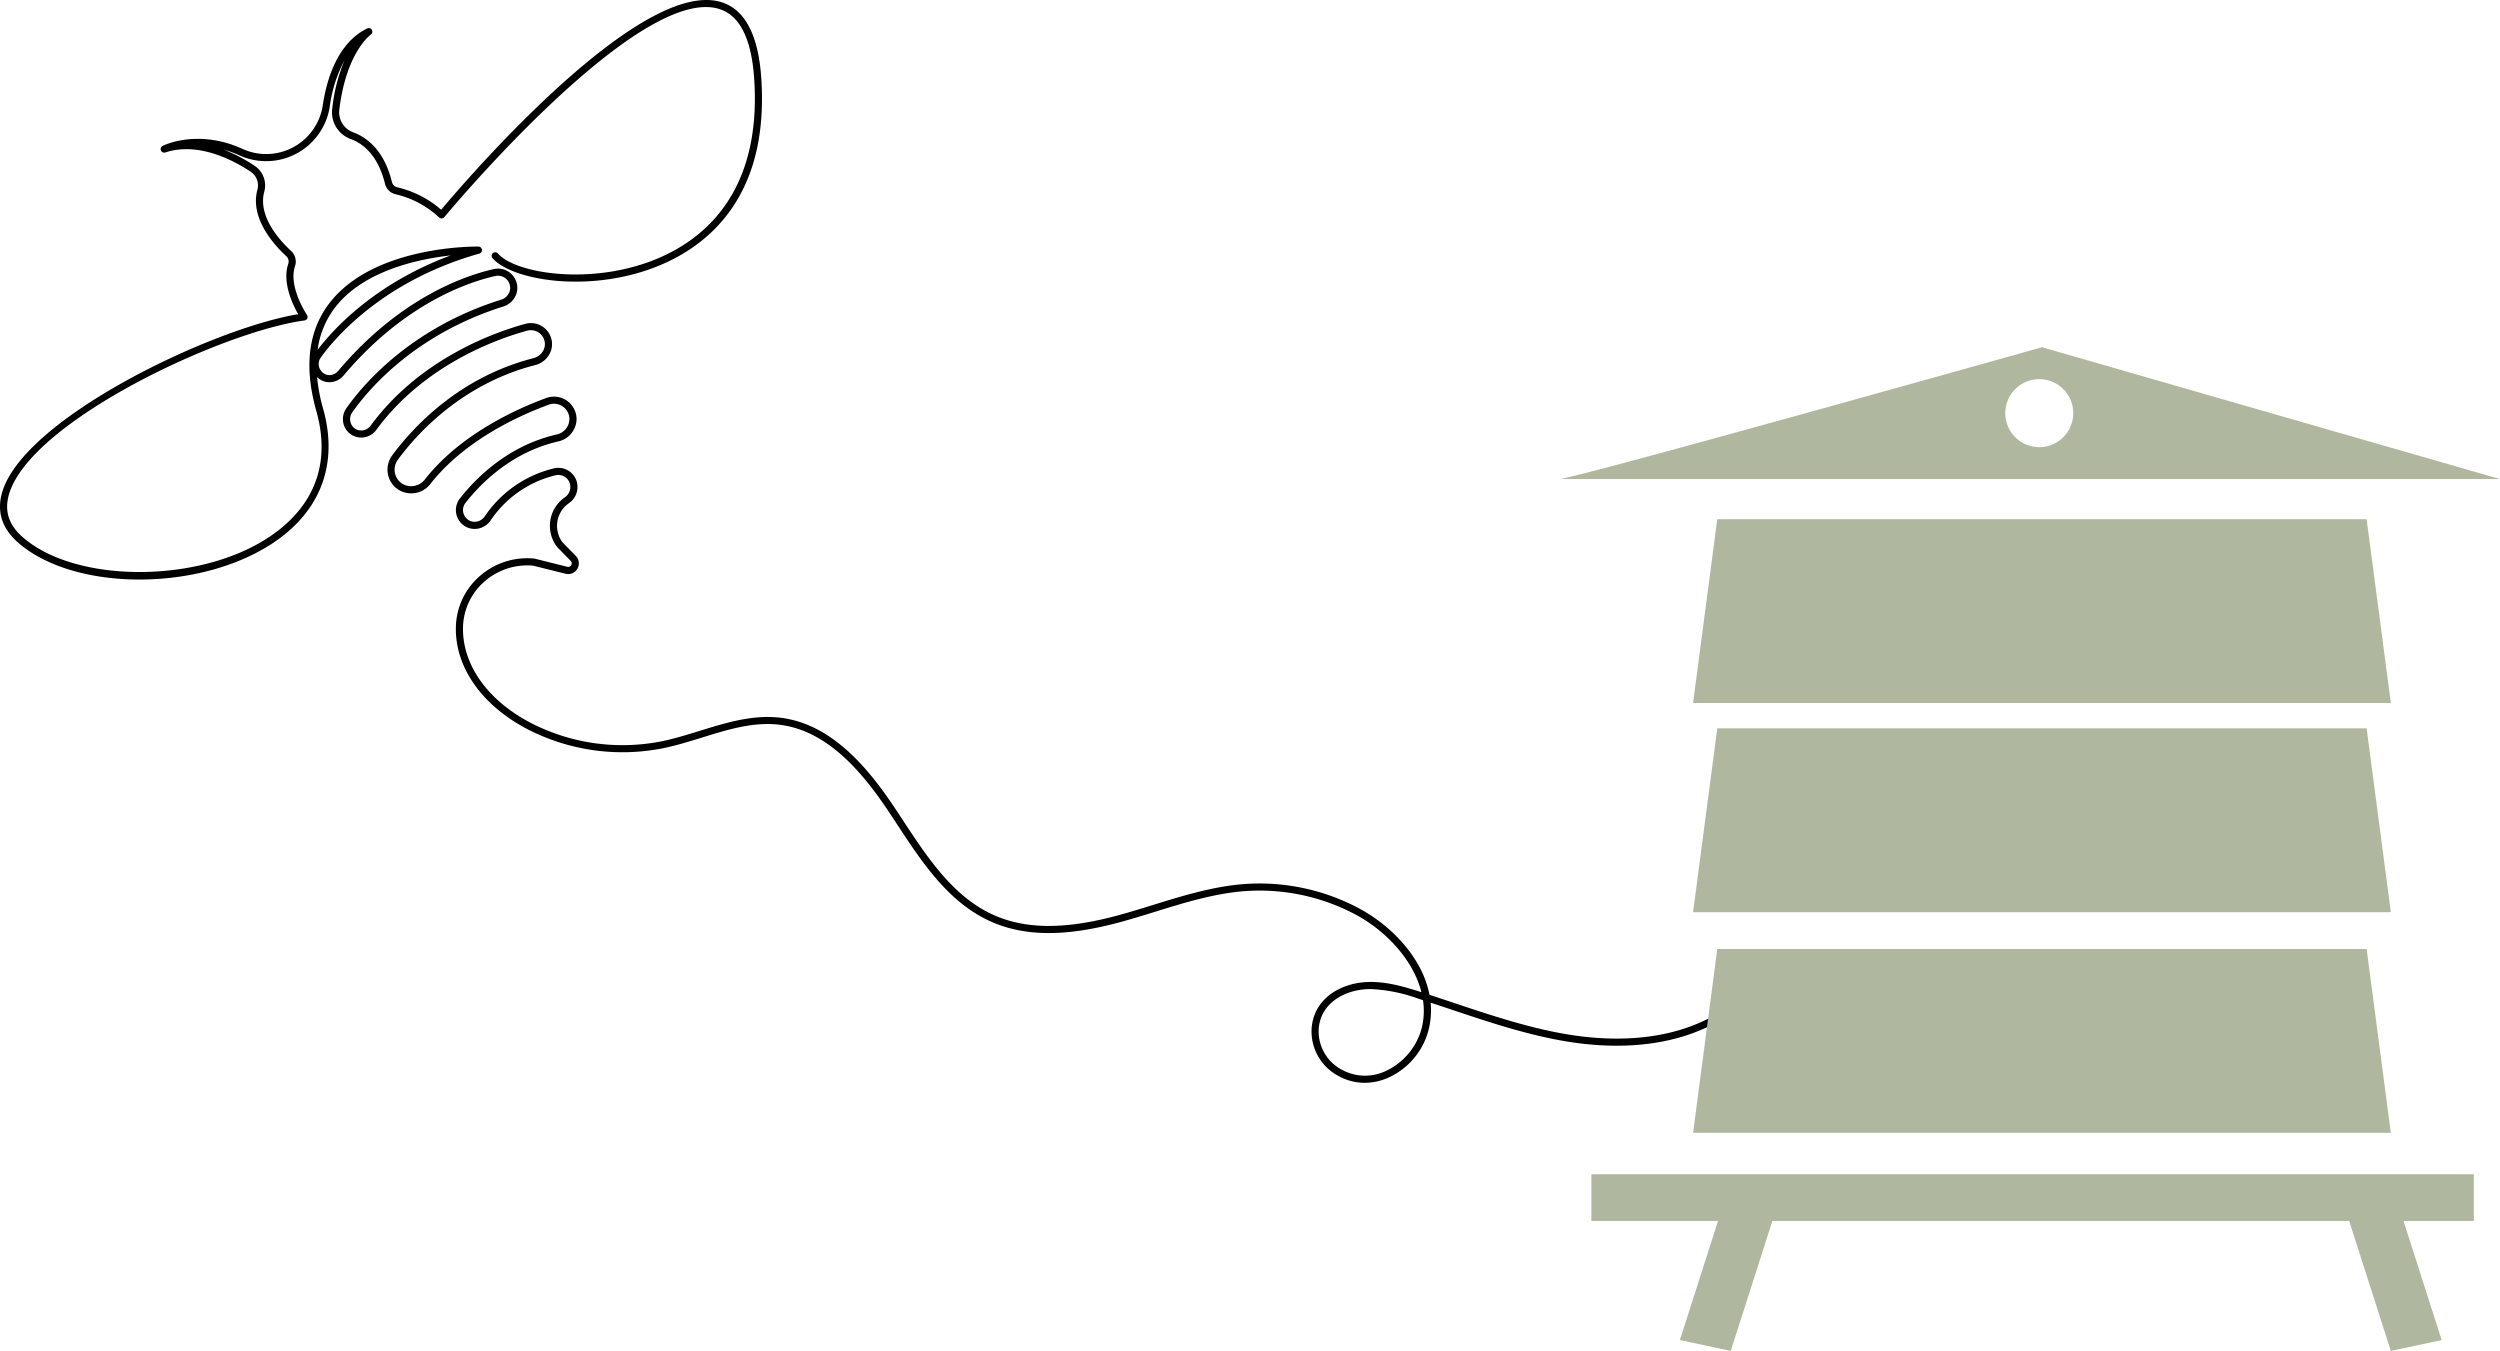
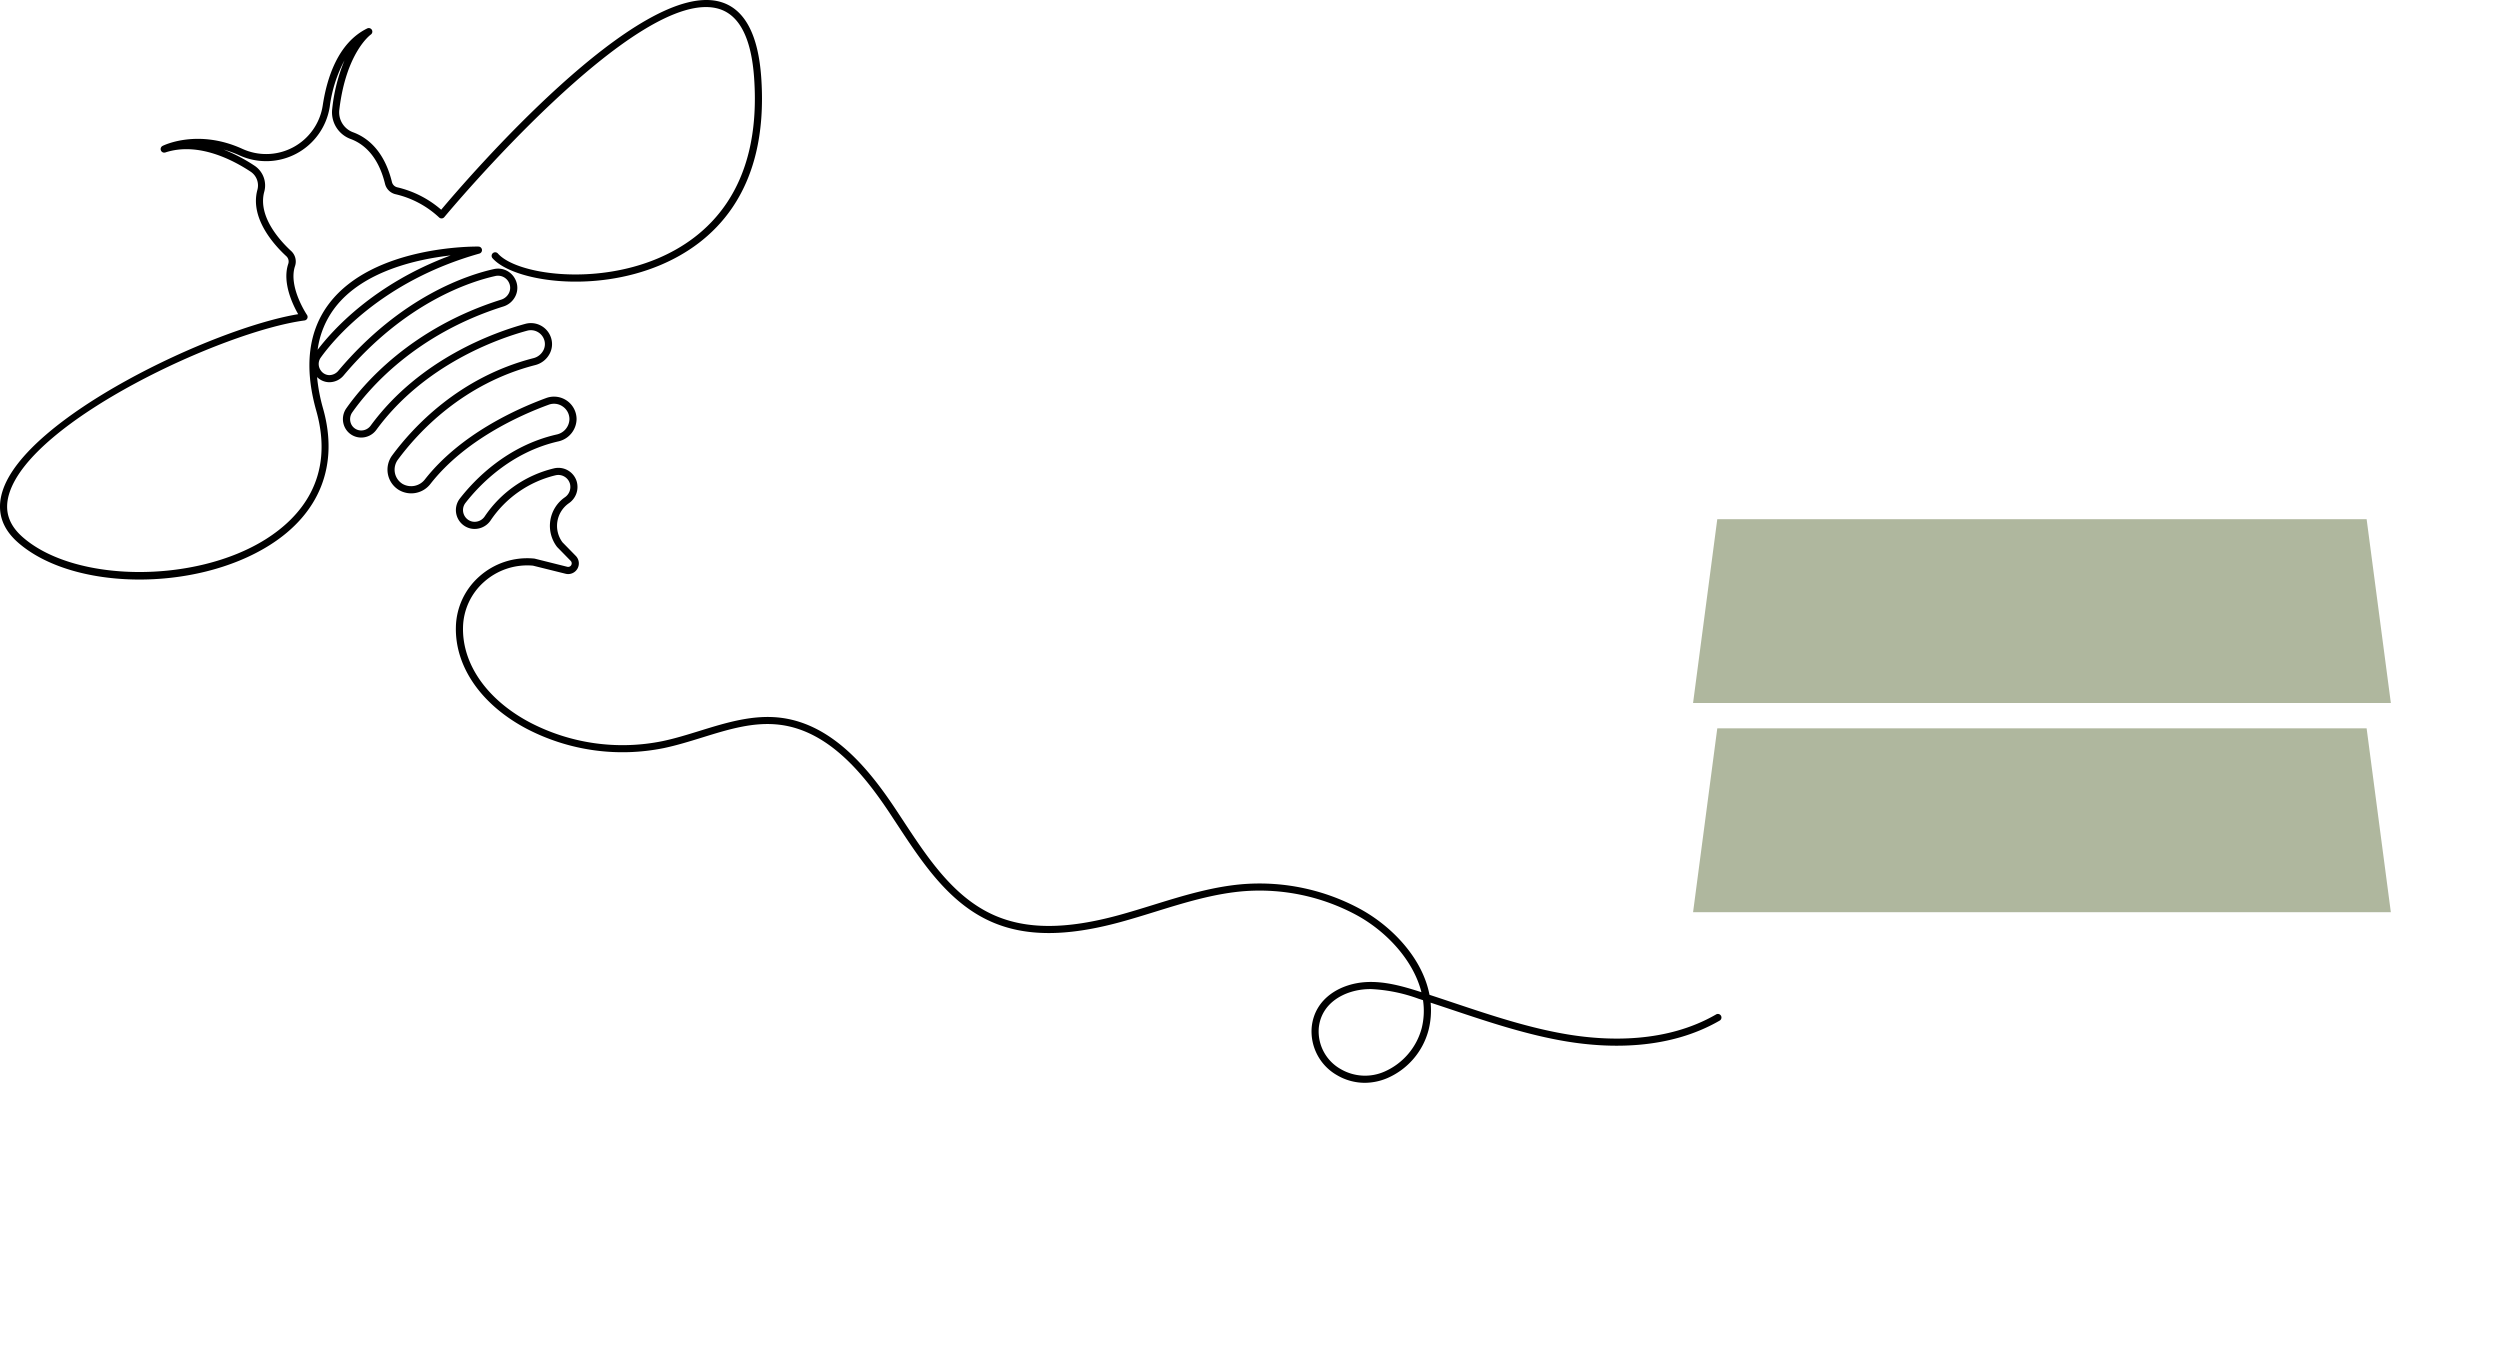
<svg xmlns="http://www.w3.org/2000/svg" width="447.843" height="242.001" viewBox="0 0 447.843 242.001">
  <defs>
    <clipPath id="clip-path">
      <rect id="Rectangle_680" data-name="Rectangle 680" width="308.36" height="193.971" transform="translate(0 0)" fill="none" />
    </clipPath>
    <clipPath id="clip-path-2">
-       <rect id="Rectangle_548" data-name="Rectangle 548" width="168.508" height="179.798" fill="#afb79e" />
-     </clipPath>
+       </clipPath>
  </defs>
  <g id="Group_569" data-name="Group 569" transform="translate(-920.412 -4106.961)">
    <g id="Group_568" data-name="Group 568" transform="translate(920.412 4106.961)">
      <g id="Group_562" data-name="Group 562" transform="translate(0 0)" clip-path="url(#clip-path)">
        <path id="Path_261" data-name="Path 261" d="M244.48,193.976a9.791,9.791,0,0,1-4.95-1.354,9.027,9.027,0,0,1-4.556-8.594c.513-5.29,5.309-7.881,9.836-8.1,3.3-.16,6.48.749,9.711,1.779l.109.035c-1.43-5.711-6.257-10.889-11.6-13.8a36.631,36.631,0,0,0-19.989-4.308c-5.475.407-10.862,2.074-16.071,3.687-2.041.632-4.152,1.285-6.245,1.856-9.7,2.644-17.046,2.629-23.134-.051-7.634-3.361-12.383-10.592-16.976-17.584q-.594-.9-1.185-1.8c-4.5-6.788-10.793-14.728-19.61-15.887-4.721-.619-9.256.784-14.059,2.272-2.228.69-4.531,1.4-6.834,1.885a37.164,37.164,0,0,1-24.516-3.425c-8.155-4.286-12.919-11.117-12.744-18.272a12.426,12.426,0,0,1,4.2-9.042,12.9,12.9,0,0,1,9.712-3.22l.11.01a.732.732,0,0,1,.1.016l5.836,1.46a.636.636,0,0,0,.608-1.062l-2.417-2.47a.628.628,0,0,1-.053-.062,6.215,6.215,0,0,1,1.412-8.847,2.245,2.245,0,0,0,.907-2.492,2.162,2.162,0,0,0-2.559-1.461A19.49,19.49,0,0,0,87.89,93.227a3.462,3.462,0,0,1-3.551,1.461,3.382,3.382,0,0,1-1.96-5.38c2.66-3.412,8.449-9.439,17.328-11.467a2.881,2.881,0,0,0,2.3-2.745,2.751,2.751,0,0,0-1.193-2.268A2.72,2.72,0,0,0,98.3,72.5c-5.266,1.928-15.019,6.33-21.156,14.142a4.348,4.348,0,0,1-5.712,1.123,4.249,4.249,0,0,1-1.944-2.833,4.308,4.308,0,0,1,.767-3.351c3.72-5.037,11.958-14,25.334-17.425a2.744,2.744,0,0,0,1.7-1.307,2.408,2.408,0,0,0,.221-1.9,2.517,2.517,0,0,0-3.076-1.705c-5.26,1.435-18.422,6.038-27.021,17.767a3.348,3.348,0,0,1-2.807,1.373,3.261,3.261,0,0,1-2.674-1.533,3.364,3.364,0,0,1,.147-3.757c2.907-4.132,11.426-14.3,27.7-19.412a2.313,2.313,0,0,0,1.426-1.254,2.094,2.094,0,0,0-.007-1.741,2.167,2.167,0,0,0-2.457-1.239c-4.5,1-16.141,4.721-27.154,17.779a3.347,3.347,0,0,1-2.686,1.246,3.138,3.138,0,0,1-2.1-.924,31.094,31.094,0,0,0,1.079,5.664c2.844,10.087-.564,18.775-9.6,24.463-13.332,8.4-35.236,8.149-45.071-.5C.306,94.619-.634,91.564.417,88.1c4.031-13.3,37.695-29.288,53-31.815-.978-1.707-2.885-5.661-1.791-8.984a1.3,1.3,0,0,0-.32-1.385c-2.022-1.853-6.578-6.719-5.207-11.866a2.963,2.963,0,0,0-1.144-3.254c-3.205-2.132-9.461-5.417-15.339-3.48a.639.639,0,0,1-.486-1.178c.253-.127,6.306-3.069,14.217.5A10.249,10.249,0,0,0,57.811,18.91c.733-4.881,2.712-11.239,7.974-13.813a.638.638,0,0,1,.639,1.1c-.041.029-4.41,3.172-5.638,13.446A3.812,3.812,0,0,0,63.248,23.7c2.395.877,5.546,3.135,6.964,8.911a1.275,1.275,0,0,0,.935.942,18.425,18.425,0,0,1,7.888,4.02C83.27,32.525,114.752-4.246,129.293.411c4.162,1.336,6.542,5.867,7.072,13.469,1.455,20.857-9.012,29.782-18.048,33.6-12.213,5.156-26.438,2.861-30.069-1.2a.639.639,0,1,1,.953-.85c3.307,3.7,17.087,5.745,28.619.876,8.654-3.653,18.674-12.228,17.271-32.332-.49-7.029-2.572-11.181-6.188-12.342C114.442-3.006,79.937,38.482,79.59,38.9a.638.638,0,0,1-.93.058,17.1,17.1,0,0,0-7.8-4.16,2.525,2.525,0,0,1-1.892-1.883c-1.283-5.229-4.059-7.245-6.162-8.015a5.084,5.084,0,0,1-3.292-5.408,31.163,31.163,0,0,1,2.2-8.687A24.245,24.245,0,0,0,59.074,19.1a11.527,11.527,0,0,1-16.253,8.7,18.906,18.906,0,0,0-2.761-1,29.341,29.341,0,0,1,5.6,2.933,4.239,4.239,0,0,1,1.671,4.647c-1.191,4.472,2.985,8.9,4.836,10.6a2.56,2.56,0,0,1,.671,2.726c-1.215,3.689,2.121,8.664,2.155,8.714a.638.638,0,0,1-.443.991C40.008,59.348,5.632,75.3,1.639,88.468c-.905,2.987-.115,5.522,2.417,7.75,9.3,8.181,30.868,8.37,43.547.383,6.022-3.792,12.479-10.867,9.047-23.036-2.216-7.858-1.42-14.338,2.367-19.26,7.924-10.3,25.938-10.144,26.7-10.13a.639.639,0,0,1,.163,1.253c-17.561,4.952-26.2,15.52-28.427,18.64a1.978,1.978,0,0,0,.027,2.321,1.891,1.891,0,0,0,1.471.813,2.113,2.113,0,0,0,1.666-.792C71.88,53.054,83.847,49.23,88.47,48.207a3.438,3.438,0,0,1,3.895,1.958,3.351,3.351,0,0,1,.011,2.79,3.589,3.589,0,0,1-2.209,1.953c-15.9,5-24.205,14.9-27.038,18.929a2.124,2.124,0,0,0-.115,2.336,2,2,0,0,0,1.64.944,2.092,2.092,0,0,0,1.735-.852C75.225,64.209,88.714,59.489,94.1,58.019a3.787,3.787,0,0,1,4.632,2.564,3.673,3.673,0,0,1-.328,2.895,4.03,4.03,0,0,1-2.5,1.919c-12.993,3.327-21,12.045-24.624,16.946a3.027,3.027,0,0,0-.54,2.356,2.984,2.984,0,0,0,1.368,1.988,3.113,3.113,0,0,0,4.029-.83C82.472,77.8,92.467,73.28,97.862,71.3a4.042,4.042,0,0,1,5.424,3.781,4.164,4.164,0,0,1-3.294,4C91.5,81.026,85.942,86.814,83.386,90.092a2.084,2.084,0,0,0-.317,2,2.109,2.109,0,0,0,1.543,1.347,2.178,2.178,0,0,0,2.223-.933,20.766,20.766,0,0,1,12.4-8.6,3.427,3.427,0,0,1,4.065,2.311,3.53,3.53,0,0,1-1.393,3.934,4.938,4.938,0,0,0-1.146,7l2.387,2.44a1.913,1.913,0,0,1-1.831,3.193l-5.848-1.452a11.62,11.62,0,0,0-8.746,2.9,11.158,11.158,0,0,0-3.778,8.121c-.163,6.658,4.345,13.054,12.061,17.111a35.875,35.875,0,0,0,23.661,3.306c2.244-.469,4.518-1.174,6.718-1.855,4.723-1.461,9.607-2.971,14.6-2.317,9.329,1.226,15.861,9.434,20.509,16.447q.593.9,1.188,1.8c4.491,6.838,9.135,13.908,16.424,17.117,5.8,2.554,12.884,2.551,22.283-.012,2.072-.566,4.173-1.216,6.2-1.844,5.278-1.633,10.735-3.322,16.354-3.74a37.891,37.891,0,0,1,20.694,4.46c5.726,3.118,11.186,8.826,12.438,15.386,1.486.484,2.972.981,4.422,1.466,6.631,2.217,13.487,4.509,20.464,5.649,7.189,1.176,17.613,1.508,26.434-3.588a.639.639,0,1,1,.638,1.106c-9.146,5.283-19.881,4.95-27.278,3.742-7.078-1.158-13.985-3.466-20.663-5.7-1.253-.419-2.533-.847-3.815-1.268a14.392,14.392,0,0,1-.363,4.871,12.953,12.953,0,0,1-7.382,8.638,10.4,10.4,0,0,1-4.061.848m1.1-16.791q-.352,0-.7.017c-3.978.194-8.188,2.418-8.628,6.949a7.75,7.75,0,0,0,3.927,7.367,8.641,8.641,0,0,0,7.873.434,11.812,11.812,0,0,0,6.639-7.771,12.868,12.868,0,0,0,.231-5.008l-.781-.251a28.575,28.575,0,0,0-8.557-1.738M80.727,45.761c-5.924.666-15.654,2.761-20.7,9.325a15.855,15.855,0,0,0-3.13,7.581c2.616-3.451,10.052-11.8,23.831-16.905" transform="translate(0 -0.004)" />
      </g>
    </g>
    <g id="Group_461" data-name="Group 461" transform="translate(1199.746 4169.164)">
      <path id="Path_198" data-name="Path 198" d="M132.379,15.068H16.058L11.72,48h125Z" transform="translate(12.237 15.731)" fill="#afb79e" />
      <path id="Path_199" data-name="Path 199" d="M136.715,66.33,132.378,33.4H16.057L11.721,66.33Z" transform="translate(12.238 34.872)" fill="#afb79e" />
-       <path id="Path_200" data-name="Path 200" d="M136.715,85.667l-4.337-32.93H16.057l-4.335,32.93Z" transform="translate(12.238 55.061)" fill="#afb79e" />
      <g id="Group_419" data-name="Group 419" transform="translate(0 0)">
        <g id="Group_418" data-name="Group 418" clip-path="url(#clip-path-2)">
-           <path id="Path_201" data-name="Path 201" d="M0,23.613H168.508L86.456,0S2.514,23.613,0,23.613M92.066,11.807a6.09,6.09,0,1,1-6.089-6.089,6.089,6.089,0,0,1,6.089,6.089" transform="translate(0 0)" fill="#afb79e" />
          <path id="Path_202" data-name="Path 202" d="M2.811,80.837H25.5l-6.841,21.342,9.108,1.946,7.463-23.288H138.555l7.463,23.288,9.108-1.946-6.841-21.342h12.6V72.48H2.811Z" transform="translate(2.935 75.674)" fill="#afb79e" />
        </g>
      </g>
    </g>
  </g>
</svg>